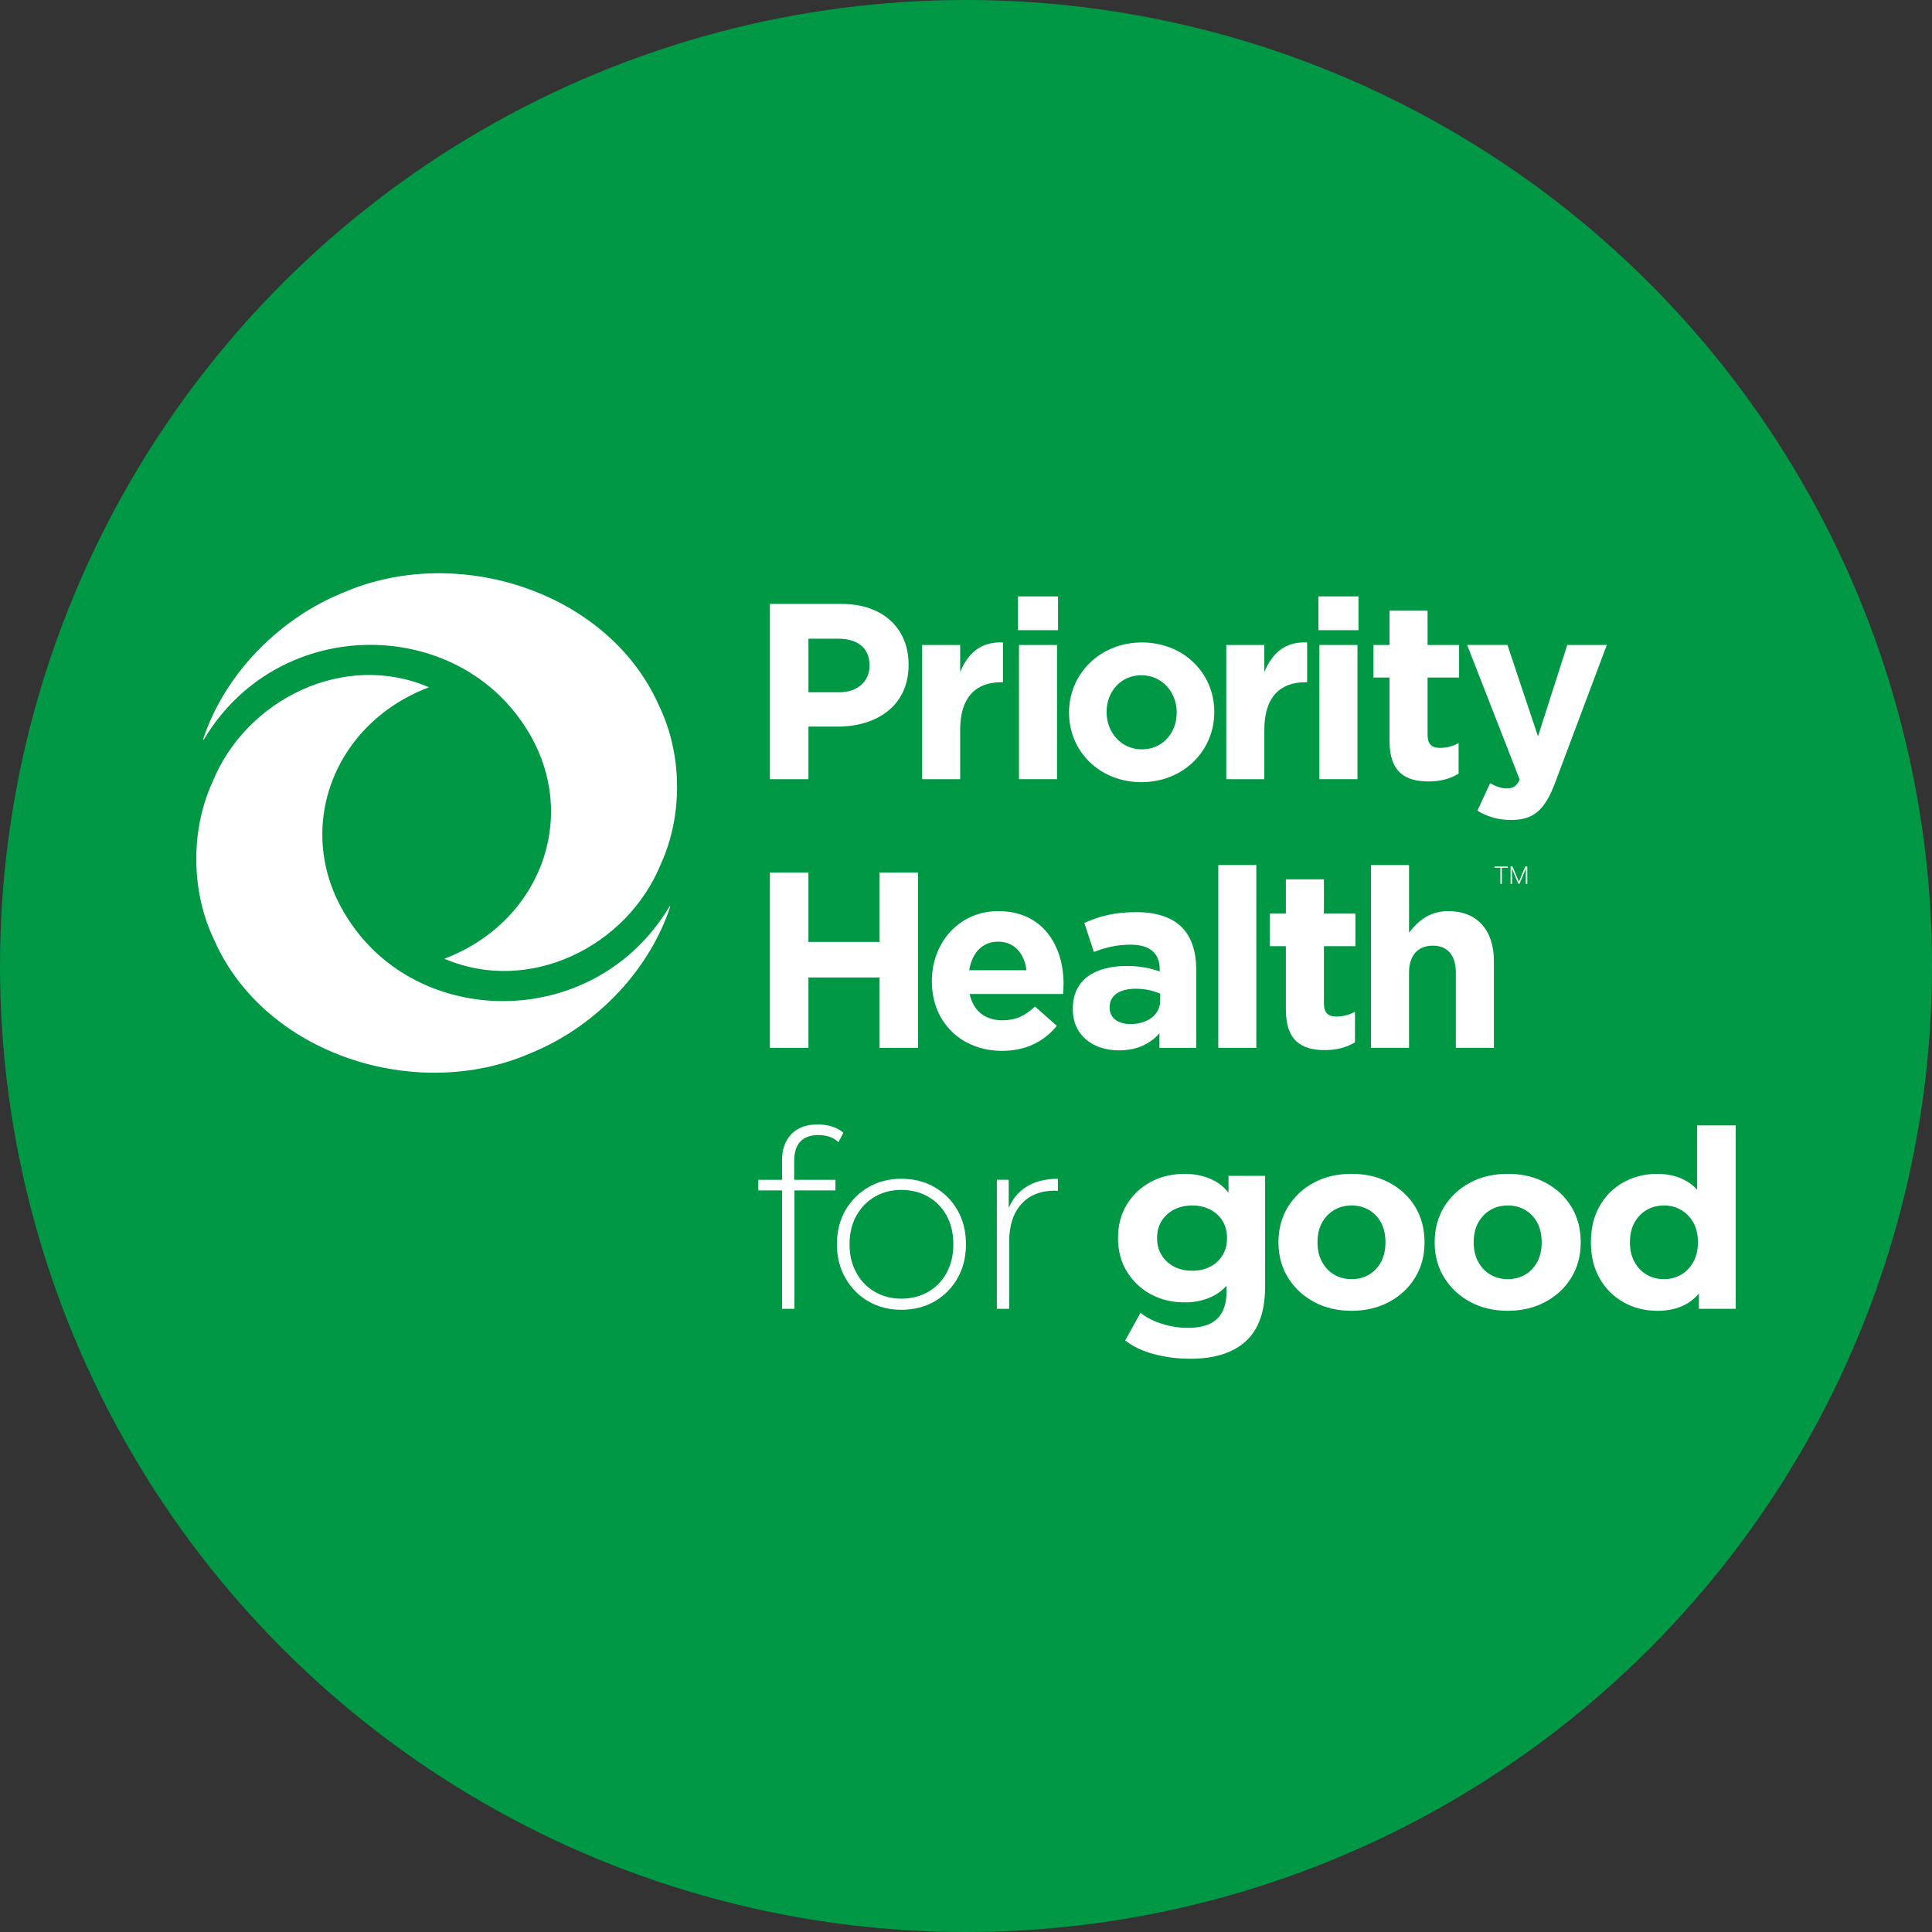
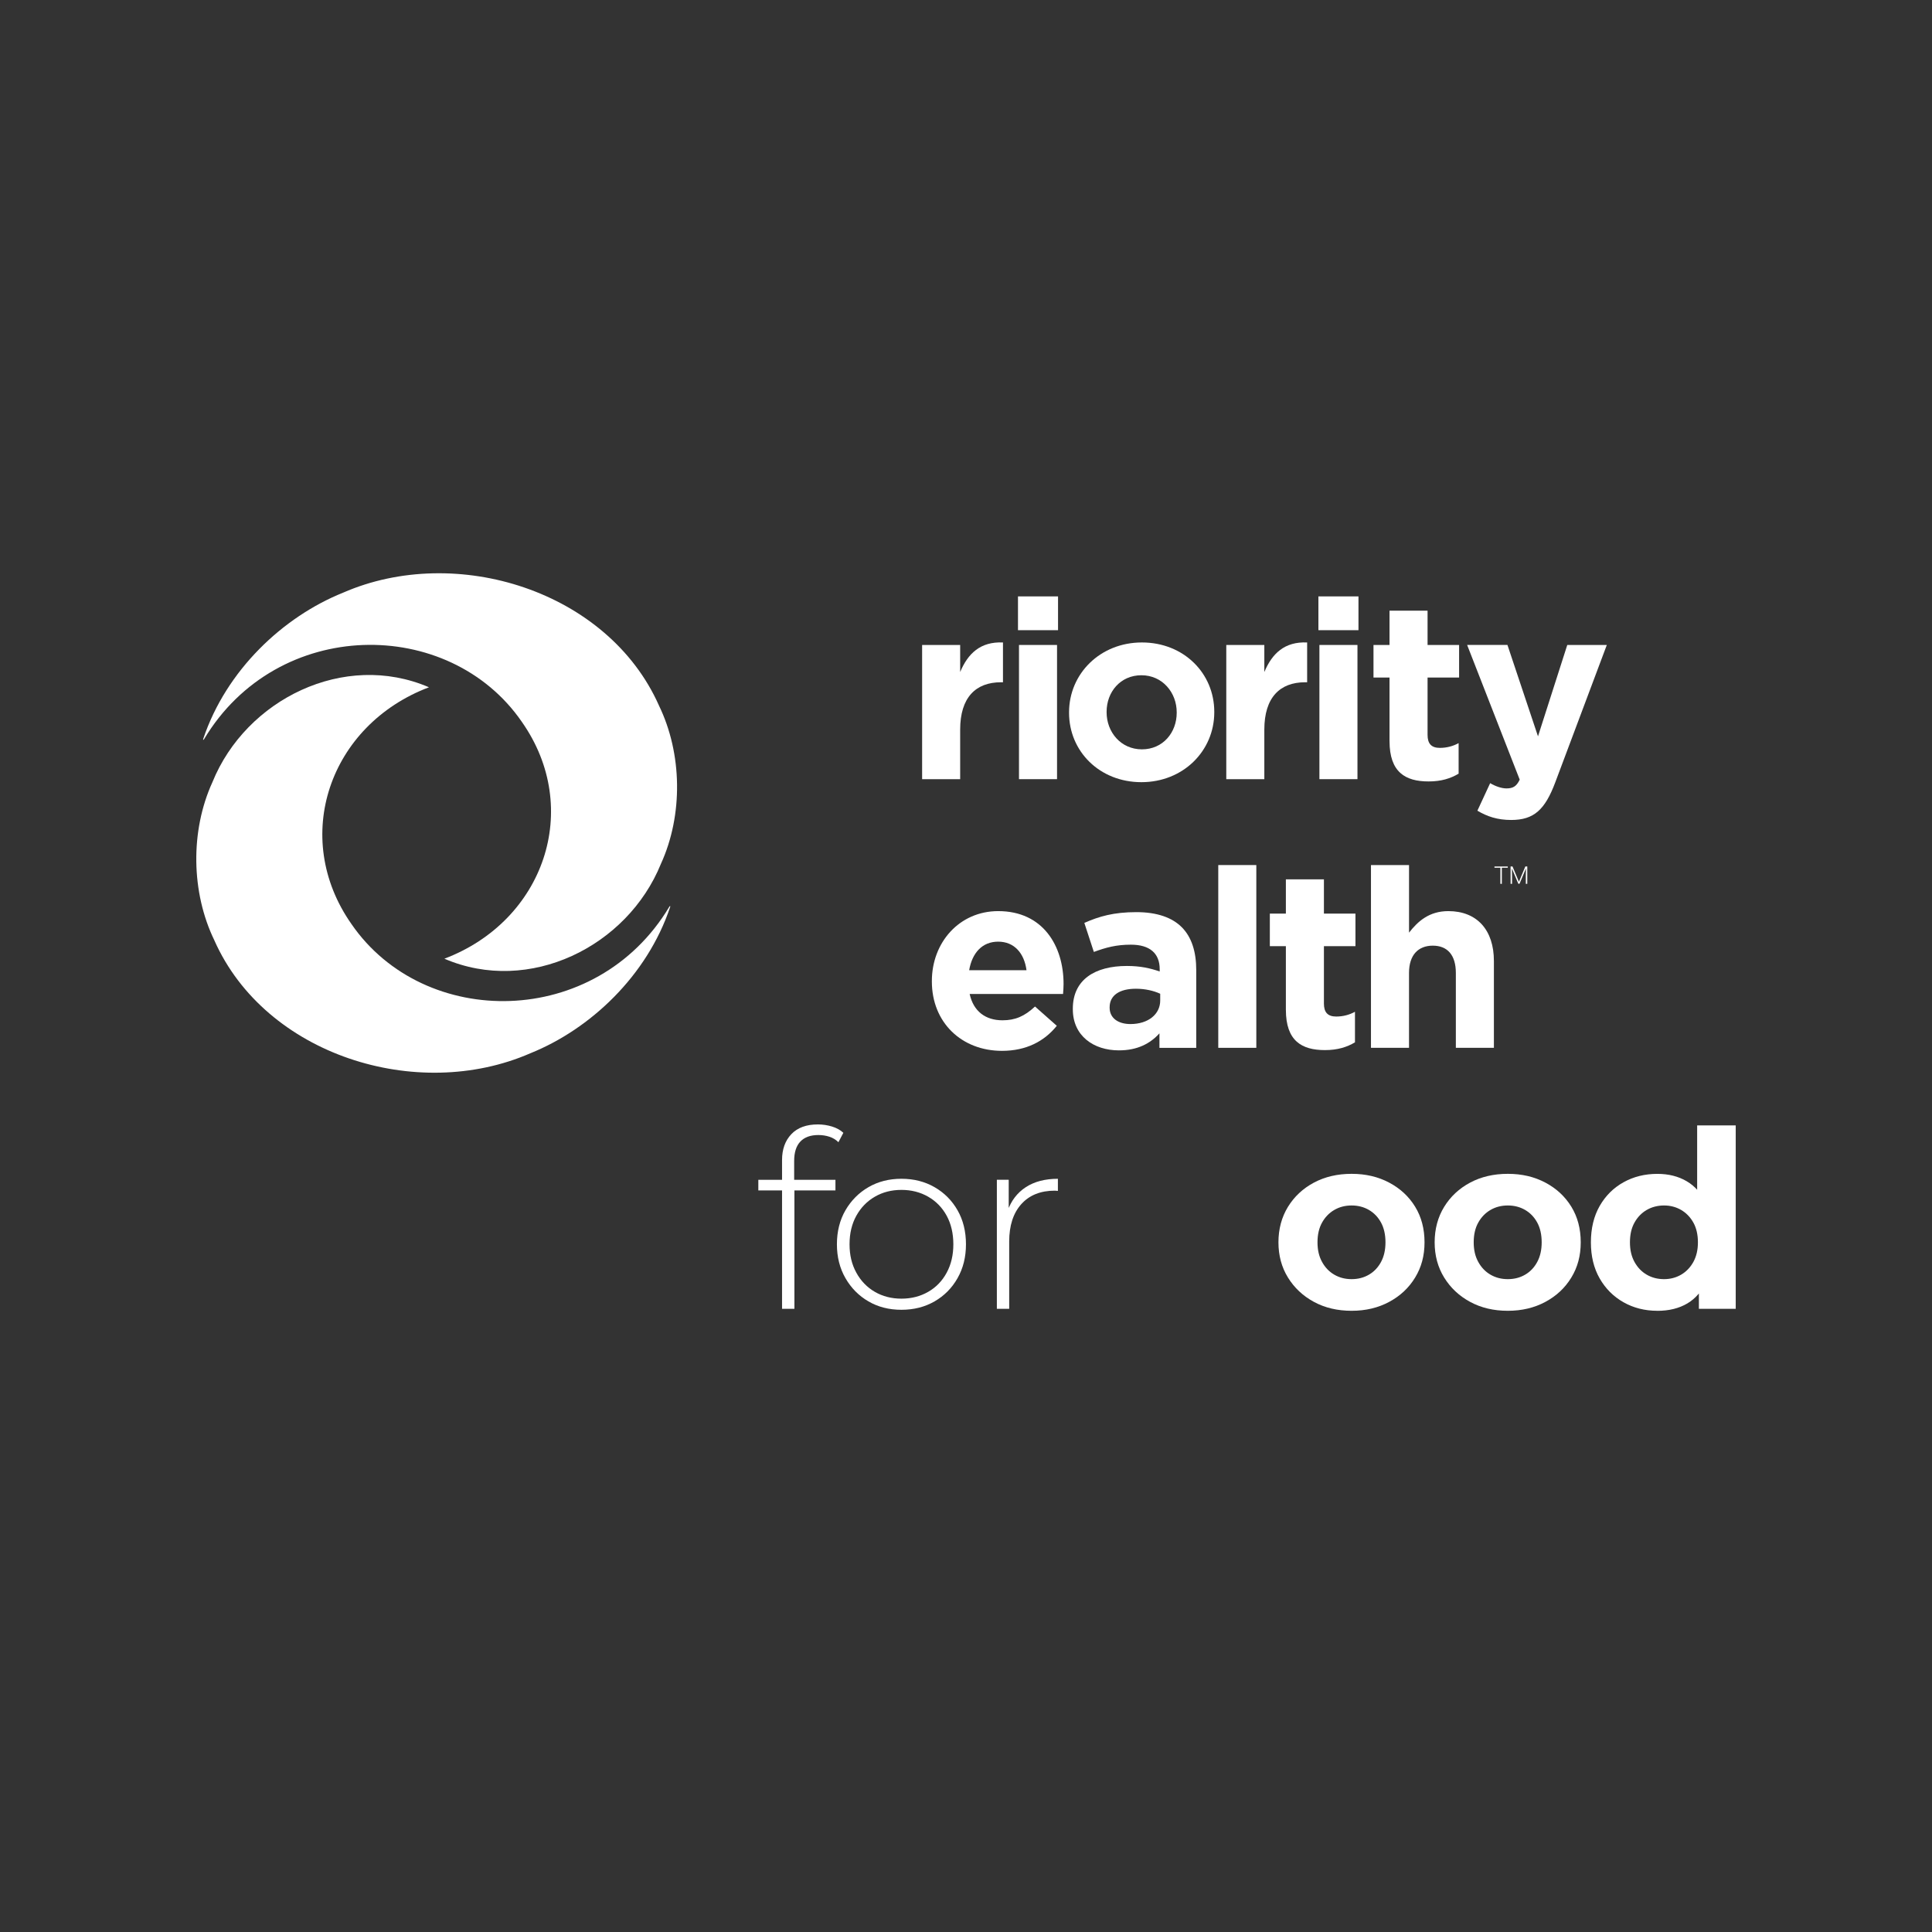
<svg xmlns="http://www.w3.org/2000/svg" id="Layer_1" viewBox="0 0 1080 1080">
  <rect x="0" y="0" width="1080" height="1080" fill="#333333" stroke="none" />
  <defs>
    <style>.cls-1{fill:#009845;}.cls-2{fill:#fff;}</style>
  </defs>
-   <circle class="cls-1" cx="540" cy="540" r="540" />
  <g>
    <g>
      <g>
        <path class="cls-2" d="m368.34,394.34c-28.49-64.07-113.26-90.66-176.56-63.03-33.63,13.53-65.3,43.36-78.16,81.69-.25.74.06.85.47.17,40.94-68.32,136.93-68.77,177.63-9.64,34.1,48.55,12.37,111.31-43.31,132.39,47.42,20.42,102.32-6.81,121.05-53.04,12.45-27.27,11.96-61.64-1.13-88.54Z" />
        <path class="cls-2" d="m119.87,525.77c28.49,64.07,113.26,90.66,176.56,63.03,33.63-13.53,65.3-43.36,78.16-81.69.25-.74-.06-.85-.47-.17-40.94,68.32-136.93,68.77-177.63,9.64-34.1-48.55-12.37-111.31,43.31-132.39-47.42-20.42-102.32,6.81-121.05,53.04-12.45,27.27-11.96,61.64,1.13,88.54Z" />
      </g>
      <g>
        <g>
-           <path class="cls-2" d="m430.37,337.59h40.03c23.37,0,37.51,13.86,37.51,33.87v.28c0,22.68-17.63,34.43-39.61,34.43h-16.37v29.39h-21.55v-97.97Zm38.63,49.41c10.78,0,17.08-6.44,17.08-14.84v-.28c0-9.66-6.72-14.84-17.5-14.84h-16.65v29.95h17.07Z" />
          <path class="cls-2" d="m515.47,360.54h21.27v15.12c4.34-10.36,11.34-17.08,23.93-16.52v22.25h-1.12c-14.14,0-22.81,8.54-22.81,26.46v27.71h-21.27v-75.02Z" />
          <path class="cls-2" d="m569.06,333.39h22.39v18.89h-22.39v-18.89Zm.56,27.15h21.27v75.02h-21.27v-75.02Z" />
          <path class="cls-2" d="m597.61,398.47v-.28c0-21.56,17.35-39.05,40.73-39.05s40.45,17.22,40.45,38.77v.28c0,21.55-17.36,39.05-40.73,39.05s-40.45-17.22-40.45-38.77Zm60.18,0v-.28c0-11.06-7.98-20.72-19.74-20.72s-19.45,9.38-19.45,20.43v.28c0,11.06,7.98,20.71,19.73,20.71s19.46-9.38,19.46-20.44Z" />
          <path class="cls-2" d="m685.5,360.54h21.27v15.12c4.34-10.36,11.34-17.08,23.93-16.52v22.25h-1.12c-14.13,0-22.81,8.54-22.81,26.46v27.71h-21.27v-75.02Z" />
          <path class="cls-2" d="m737,333.39h22.39v18.89h-22.39v-18.89Zm.56,27.15h21.27v75.02h-21.27v-75.02Z" />
          <path class="cls-2" d="m776.75,414.29v-35.55h-8.96v-18.2h8.96v-19.17h21.27v19.17h17.63v18.2h-17.63v32.05c0,4.9,2.1,7.28,6.86,7.28,3.92,0,7.42-.98,10.5-2.66v17.08c-4.48,2.66-9.66,4.34-16.79,4.34-13.02,0-21.83-5.18-21.83-22.53Z" />
          <path class="cls-2" d="m876.11,360.54h22.11l-28.83,76.84c-5.74,15.26-11.9,20.99-24.63,20.99-7.7,0-13.44-1.96-18.89-5.18l7.14-15.4c2.8,1.68,6.3,2.94,9.1,2.94,3.64,0,5.6-1.12,7.42-4.9l-29.39-75.3h22.53l17.08,51.09,16.37-51.09Z" />
        </g>
        <g>
-           <path class="cls-2" d="m430.37,487.77h21.55v38.77h39.75v-38.77h21.55v97.97h-21.55v-39.33h-39.75v39.33h-21.55v-97.97Z" />
          <path class="cls-2" d="m520.92,548.65v-.28c0-21.42,15.26-39.05,37.09-39.05,25.05,0,36.53,19.45,36.53,40.73,0,1.68-.14,3.64-.28,5.6h-52.21c2.1,9.66,8.82,14.7,18.34,14.7,7.14,0,12.32-2.24,18.19-7.7l12.18,10.78c-7,8.68-17.08,14-30.65,14-22.53,0-39.19-15.82-39.19-38.77Zm52.9-6.3c-1.26-9.52-6.86-15.96-15.82-15.96s-14.56,6.3-16.23,15.96h32.05Z" />
          <path class="cls-2" d="m599.71,564.19v-.28c0-16.37,12.46-23.93,30.23-23.93,7.56,0,13.02,1.26,18.34,3.08v-1.26c0-8.82-5.46-13.72-16.1-13.72-8.12,0-13.86,1.54-20.71,4.06l-5.32-16.23c8.26-3.64,16.37-6.02,29.11-6.02,11.62,0,20.01,3.08,25.33,8.4,5.6,5.6,8.12,13.86,8.12,23.94v43.53h-20.57v-8.12c-5.18,5.74-12.32,9.52-22.67,9.52-14.14,0-25.75-8.12-25.75-22.95Zm48.85-4.9v-3.78c-3.64-1.68-8.4-2.8-13.58-2.8-9.1,0-14.69,3.64-14.69,10.36v.28c0,5.74,4.76,9.1,11.62,9.1,9.94,0,16.65-5.46,16.65-13.16Z" />
          <path class="cls-2" d="m681.02,483.57h21.27v102.17h-21.27v-102.17Z" />
          <path class="cls-2" d="m718.81,564.47v-35.55h-8.96v-18.2h8.96v-19.17h21.27v19.17h17.63v18.2h-17.63v32.05c0,4.9,2.1,7.28,6.86,7.28,3.92,0,7.42-.98,10.5-2.66v17.08c-4.48,2.66-9.66,4.34-16.79,4.34-13.02,0-21.83-5.18-21.83-22.53Z" />
          <path class="cls-2" d="m766.39,483.57h21.27v37.79c4.9-6.3,11.2-12.04,21.97-12.04,16.09,0,25.47,10.64,25.47,27.85v48.57h-21.27v-41.85c0-10.08-4.76-15.26-12.88-15.26s-13.3,5.18-13.3,15.26v41.85h-21.27v-102.17Z" />
        </g>
      </g>
      <g>
        <path class="cls-2" d="m842.86,485.07h-3.32v9h-.82v-9h-3.31v-.69h7.45v.69Z" />
        <path class="cls-2" d="m845.51,484.37l3.57,8.55,3.59-8.55h1.09v9.69h-.82v-4.22l.07-4.33-3.61,8.54h-.63l-3.59-8.51.07,4.27v4.25h-.82v-9.69h1.09Z" />
      </g>
    </g>
    <g>
      <path class="cls-2" d="m423.91,665.45v-5.94h43.11v5.94h-43.11Zm13.26,66.19v-83.18c0-5.99,1.73-10.8,5.18-14.44,3.45-3.64,8.41-5.46,14.85-5.46,2.67,0,5.3.39,7.88,1.17,2.58.79,4.7,1.96,6.36,3.52l-2.76,5.25c-1.38-1.38-3.04-2.4-4.98-3.04-1.94-.64-4.01-.97-6.22-.97-4.42,0-7.78,1.22-10.09,3.66s-3.45,6.06-3.45,10.85v12.16l.14,3.32v67.15h-6.91Z" />
      <path class="cls-2" d="m503.91,732.18c-6.91,0-13.06-1.56-18.45-4.7-5.39-3.13-9.67-7.46-12.85-12.99-3.18-5.53-4.77-11.84-4.77-18.93s1.59-13.52,4.77-19c3.18-5.48,7.46-9.79,12.85-12.92,5.39-3.13,11.54-4.7,18.45-4.7s13.08,1.57,18.52,4.7c5.44,3.13,9.72,7.44,12.85,12.92,3.13,5.48,4.7,11.82,4.7,19s-1.57,13.4-4.7,18.93c-3.13,5.53-7.42,9.86-12.85,12.99-5.44,3.13-11.6,4.7-18.52,4.7Zm0-6.22c5.53,0,10.5-1.27,14.93-3.8,4.42-2.53,7.87-6.1,10.36-10.71,2.49-4.6,3.73-9.9,3.73-15.89s-1.24-11.4-3.73-15.96c-2.49-4.56-5.94-8.1-10.36-10.64-4.42-2.53-9.4-3.8-14.93-3.8s-10.48,1.27-14.85,3.8c-4.38,2.53-7.83,6.08-10.36,10.64-2.53,4.56-3.8,9.88-3.8,15.96s1.26,11.28,3.8,15.89c2.53,4.61,5.99,8.18,10.36,10.71,4.37,2.53,9.32,3.8,14.85,3.8Z" />
      <path class="cls-2" d="m557.25,731.63v-72.13h6.63v19.76l-.69-2.21c2.03-5.8,5.43-10.27,10.22-13.4,4.79-3.13,10.78-4.7,17.96-4.7v6.77c-.27,0-.55-.02-.83-.07-.28-.04-.56-.07-.83-.07-8.01,0-14.28,2.51-18.79,7.53-4.51,5.02-6.77,12-6.77,20.93v37.58h-6.91Z" />
-       <path class="cls-2" d="m662.15,728.04c-6.91,0-13.15-1.49-18.72-4.49-5.58-2.99-10.04-7.19-13.4-12.57-3.36-5.39-5.05-11.68-5.05-18.86s1.68-13.61,5.05-19c3.36-5.39,7.83-9.56,13.4-12.5,5.57-2.95,11.81-4.42,18.72-4.42,6.27,0,11.79,1.27,16.58,3.8,4.79,2.53,8.52,6.45,11.19,11.75,2.67,5.3,4.01,12.09,4.01,20.38s-1.34,14.95-4.01,20.24c-2.67,5.3-6.4,9.23-11.19,11.81-4.79,2.58-10.32,3.87-16.58,3.87Zm3.32,31.51c-7,0-13.75-.85-20.24-2.55-6.49-1.71-11.91-4.26-16.24-7.67l8.57-15.48c3.13,2.58,7.12,4.63,11.95,6.15,4.83,1.52,9.6,2.28,14.3,2.28,7.65,0,13.2-1.71,16.65-5.11,3.45-3.41,5.18-8.47,5.18-15.2v-11.19l1.38-18.66-.27-18.79v-16.03h20.45v61.9c0,13.81-3.59,23.99-10.78,30.54-7.19,6.54-17.5,9.81-30.95,9.81Zm.97-49.19c3.77,0,7.13-.76,10.08-2.28,2.95-1.52,5.25-3.66,6.91-6.43,1.66-2.77,2.49-5.94,2.49-9.54s-.83-6.88-2.49-9.6c-1.66-2.71-3.96-4.83-6.91-6.36-2.95-1.52-6.31-2.28-10.08-2.28s-7.14.76-10.09,2.28c-2.95,1.52-5.28,3.64-6.98,6.36-1.71,2.72-2.56,5.92-2.56,9.6s.85,6.77,2.56,9.54c1.7,2.77,4.03,4.9,6.98,6.43,2.95,1.52,6.31,2.28,10.09,2.28Z" />
      <path class="cls-2" d="m755.56,732.74c-7.92,0-14.94-1.66-21.07-4.98-6.13-3.32-10.96-7.85-14.51-13.61-3.55-5.75-5.32-12.32-5.32-19.69s1.78-14.07,5.32-19.83c3.54-5.76,8.38-10.27,14.51-13.54,6.13-3.27,13.15-4.91,21.07-4.91s14.83,1.64,21,4.91c6.17,3.27,11.01,7.76,14.51,13.47,3.5,5.71,5.25,12.34,5.25,19.9s-1.75,13.94-5.25,19.69c-3.5,5.76-8.33,10.29-14.51,13.61-6.17,3.32-13.17,4.98-21,4.98Zm0-17.69c3.59,0,6.82-.83,9.67-2.49,2.86-1.66,5.11-4.03,6.77-7.11,1.66-3.09,2.49-6.75,2.49-10.99s-.83-8.01-2.49-11.05c-1.66-3.04-3.92-5.39-6.77-7.05-2.86-1.66-6.08-2.49-9.67-2.49s-6.82.83-9.67,2.49c-2.86,1.66-5.14,4.01-6.84,7.05-1.71,3.04-2.56,6.72-2.56,11.05s.85,7.9,2.56,10.99c1.7,3.09,3.98,5.46,6.84,7.11,2.86,1.66,6.08,2.49,9.67,2.49Z" />
      <path class="cls-2" d="m842.88,732.74c-7.92,0-14.94-1.66-21.07-4.98-6.13-3.32-10.96-7.85-14.51-13.61-3.55-5.75-5.32-12.32-5.32-19.69s1.78-14.07,5.32-19.83c3.54-5.76,8.38-10.27,14.51-13.54,6.13-3.27,13.15-4.91,21.07-4.91s14.83,1.64,21,4.91c6.17,3.27,11.01,7.76,14.51,13.47,3.5,5.71,5.25,12.34,5.25,19.9s-1.75,13.94-5.25,19.69c-3.5,5.76-8.33,10.29-14.51,13.61-6.17,3.32-13.17,4.98-21,4.98Zm0-17.69c3.59,0,6.82-.83,9.67-2.49,2.86-1.66,5.11-4.03,6.77-7.11,1.66-3.09,2.49-6.75,2.49-10.99s-.83-8.01-2.49-11.05c-1.66-3.04-3.92-5.39-6.77-7.05-2.86-1.66-6.08-2.49-9.67-2.49s-6.82.83-9.67,2.49c-2.86,1.66-5.14,4.01-6.84,7.05-1.71,3.04-2.56,6.72-2.56,11.05s.85,7.9,2.56,10.99c1.7,3.09,3.98,5.46,6.84,7.11,2.86,1.66,6.08,2.49,9.67,2.49Z" />
      <path class="cls-2" d="m926.48,732.74c-7,0-13.31-1.59-18.93-4.77-5.62-3.18-10.06-7.62-13.33-13.33-3.27-5.71-4.9-12.44-4.9-20.17s1.63-14.6,4.9-20.31c3.27-5.71,7.71-10.13,13.33-13.26,5.62-3.13,11.93-4.7,18.93-4.7,6.26,0,11.75,1.38,16.44,4.15,4.7,2.77,8.33,6.96,10.92,12.57,2.58,5.62,3.87,12.81,3.87,21.56s-1.24,15.82-3.73,21.48c-2.49,5.67-6.06,9.88-10.71,12.65-4.65,2.76-10.25,4.15-16.79,4.15Zm3.73-17.69c3.5,0,6.68-.83,9.54-2.49,2.85-1.66,5.13-4.03,6.84-7.11,1.71-3.09,2.56-6.75,2.56-10.99s-.85-8.01-2.56-11.05-3.99-5.39-6.84-7.05c-2.86-1.66-6.04-2.49-9.54-2.49s-6.82.83-9.67,2.49c-2.86,1.66-5.14,4.01-6.84,7.05-1.71,3.04-2.55,6.72-2.55,11.05s.85,7.9,2.55,10.99c1.71,3.09,3.99,5.46,6.84,7.11,2.86,1.66,6.08,2.49,9.67,2.49Zm19.48,16.58v-15.2l.41-22.11-1.38-21.97v-43.25h21.56v102.53h-20.59Z" />
    </g>
  </g>
</svg>